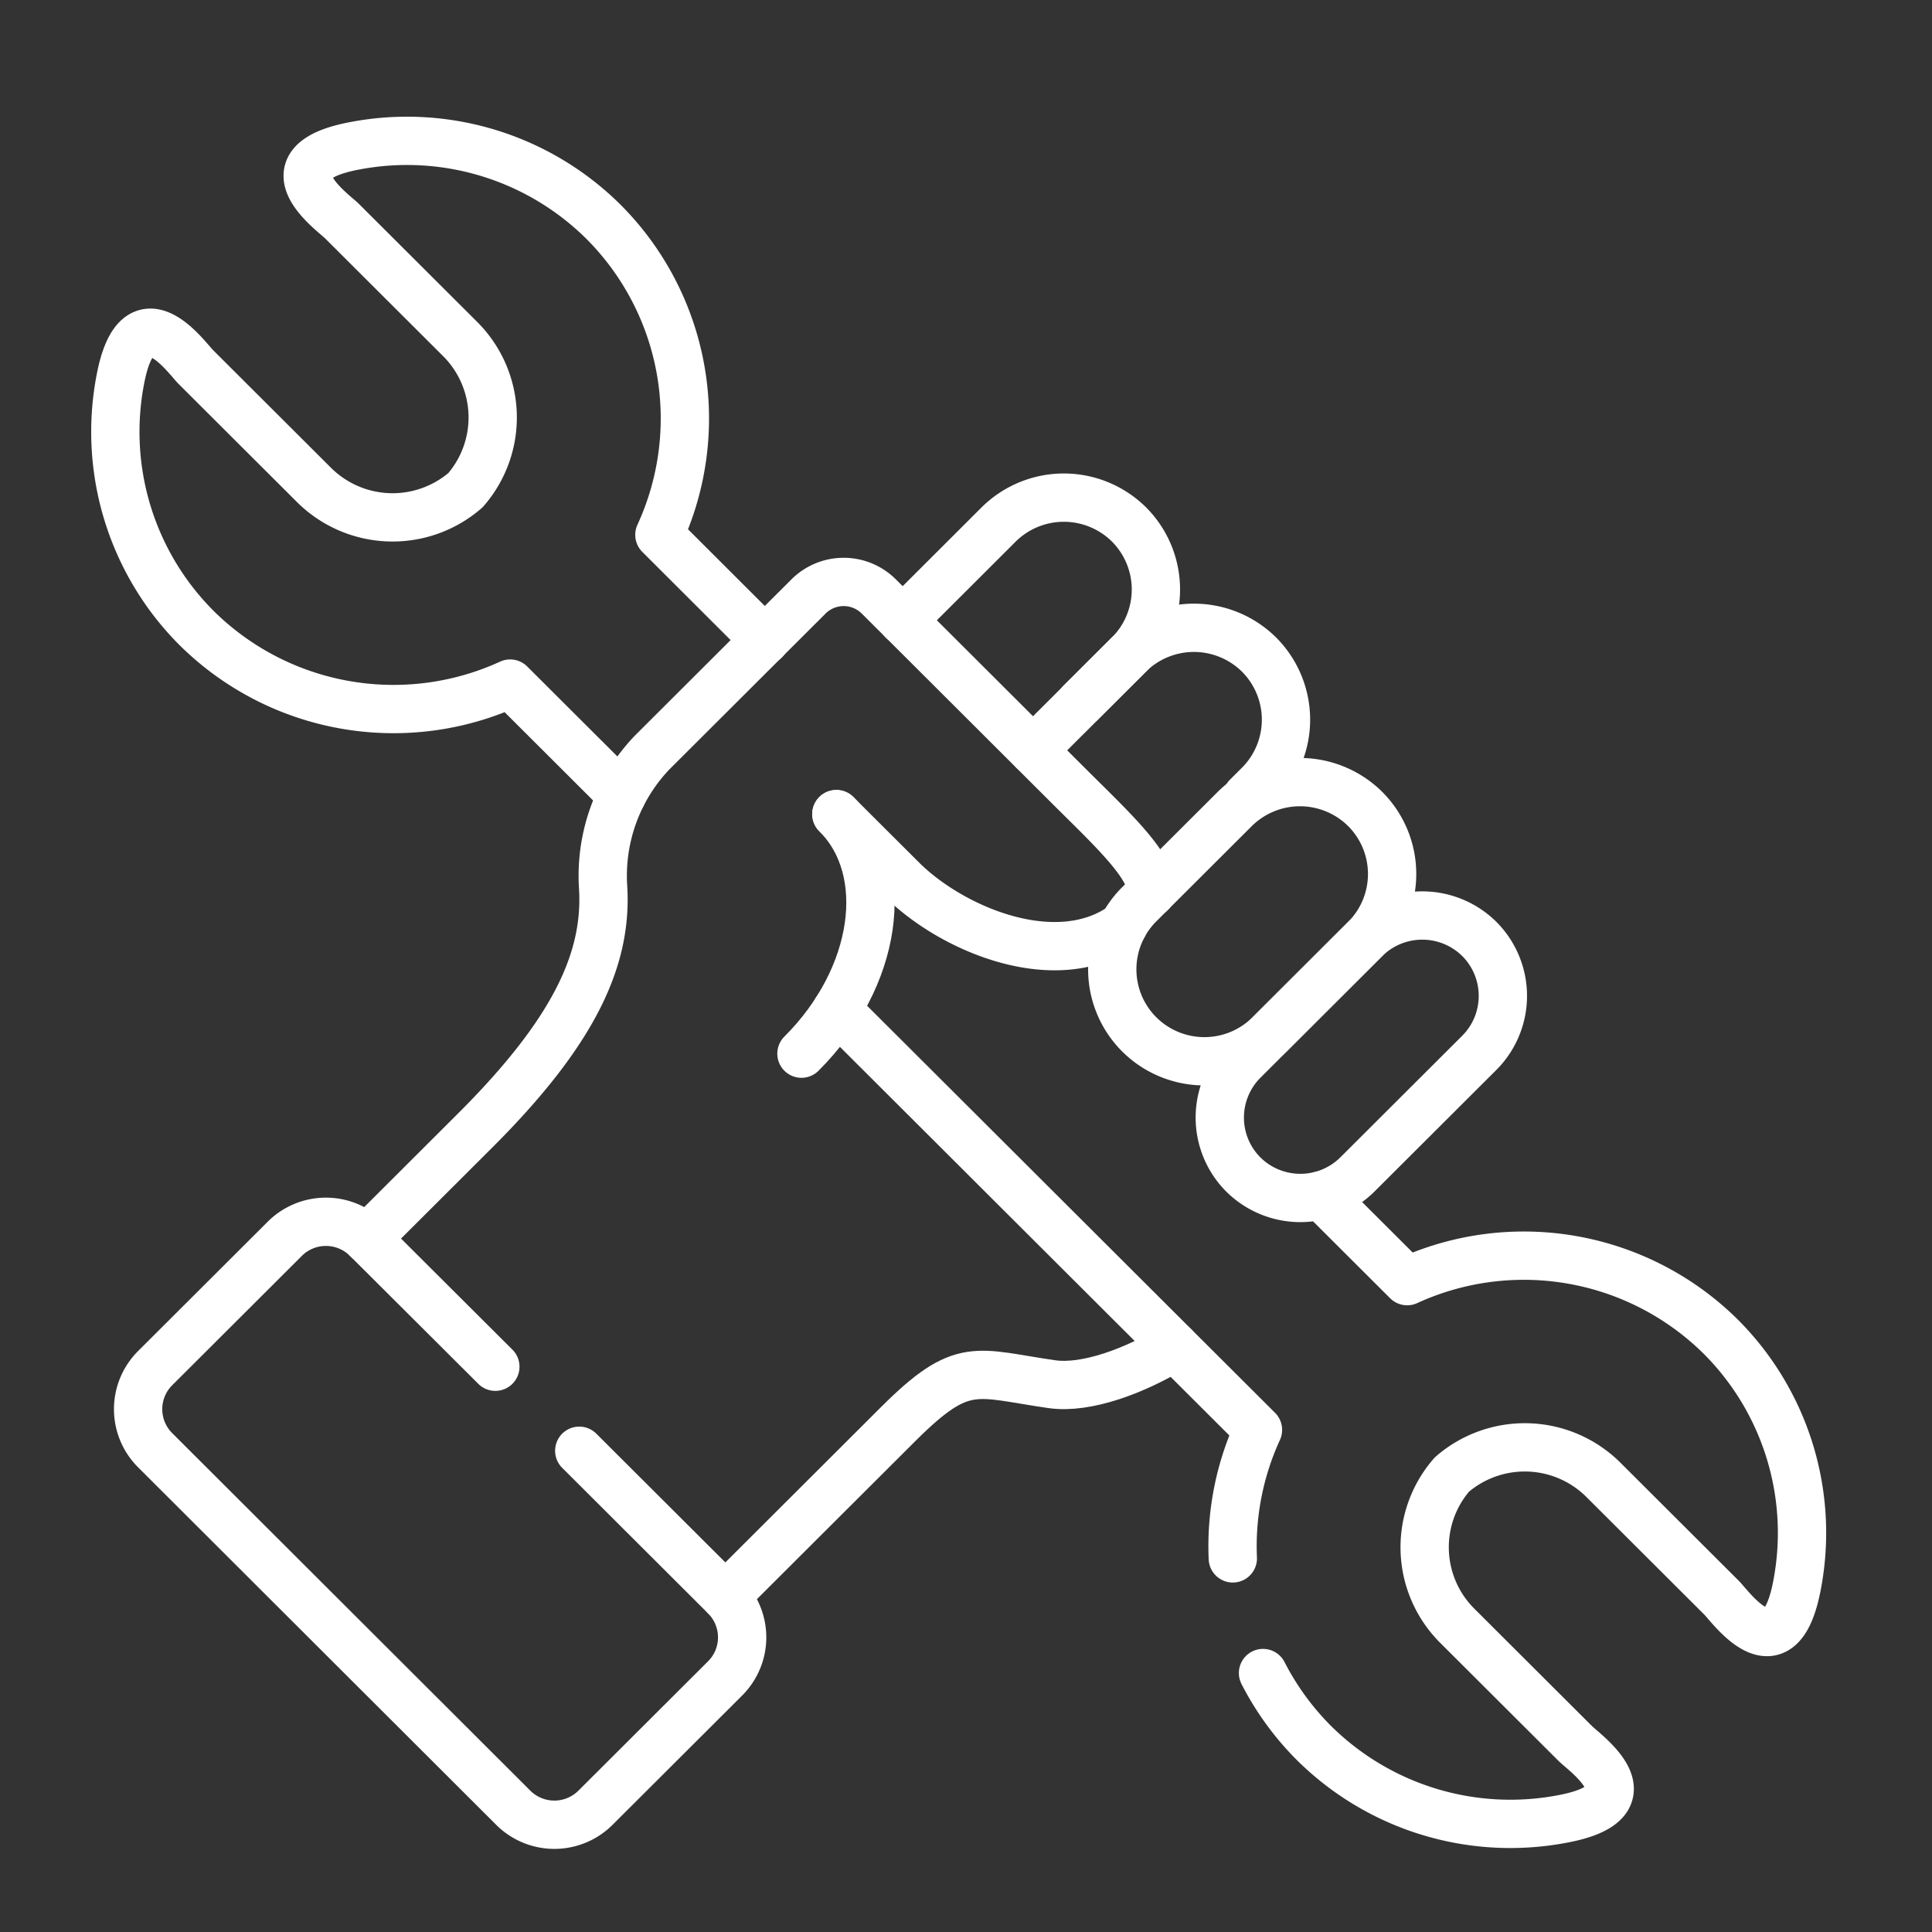
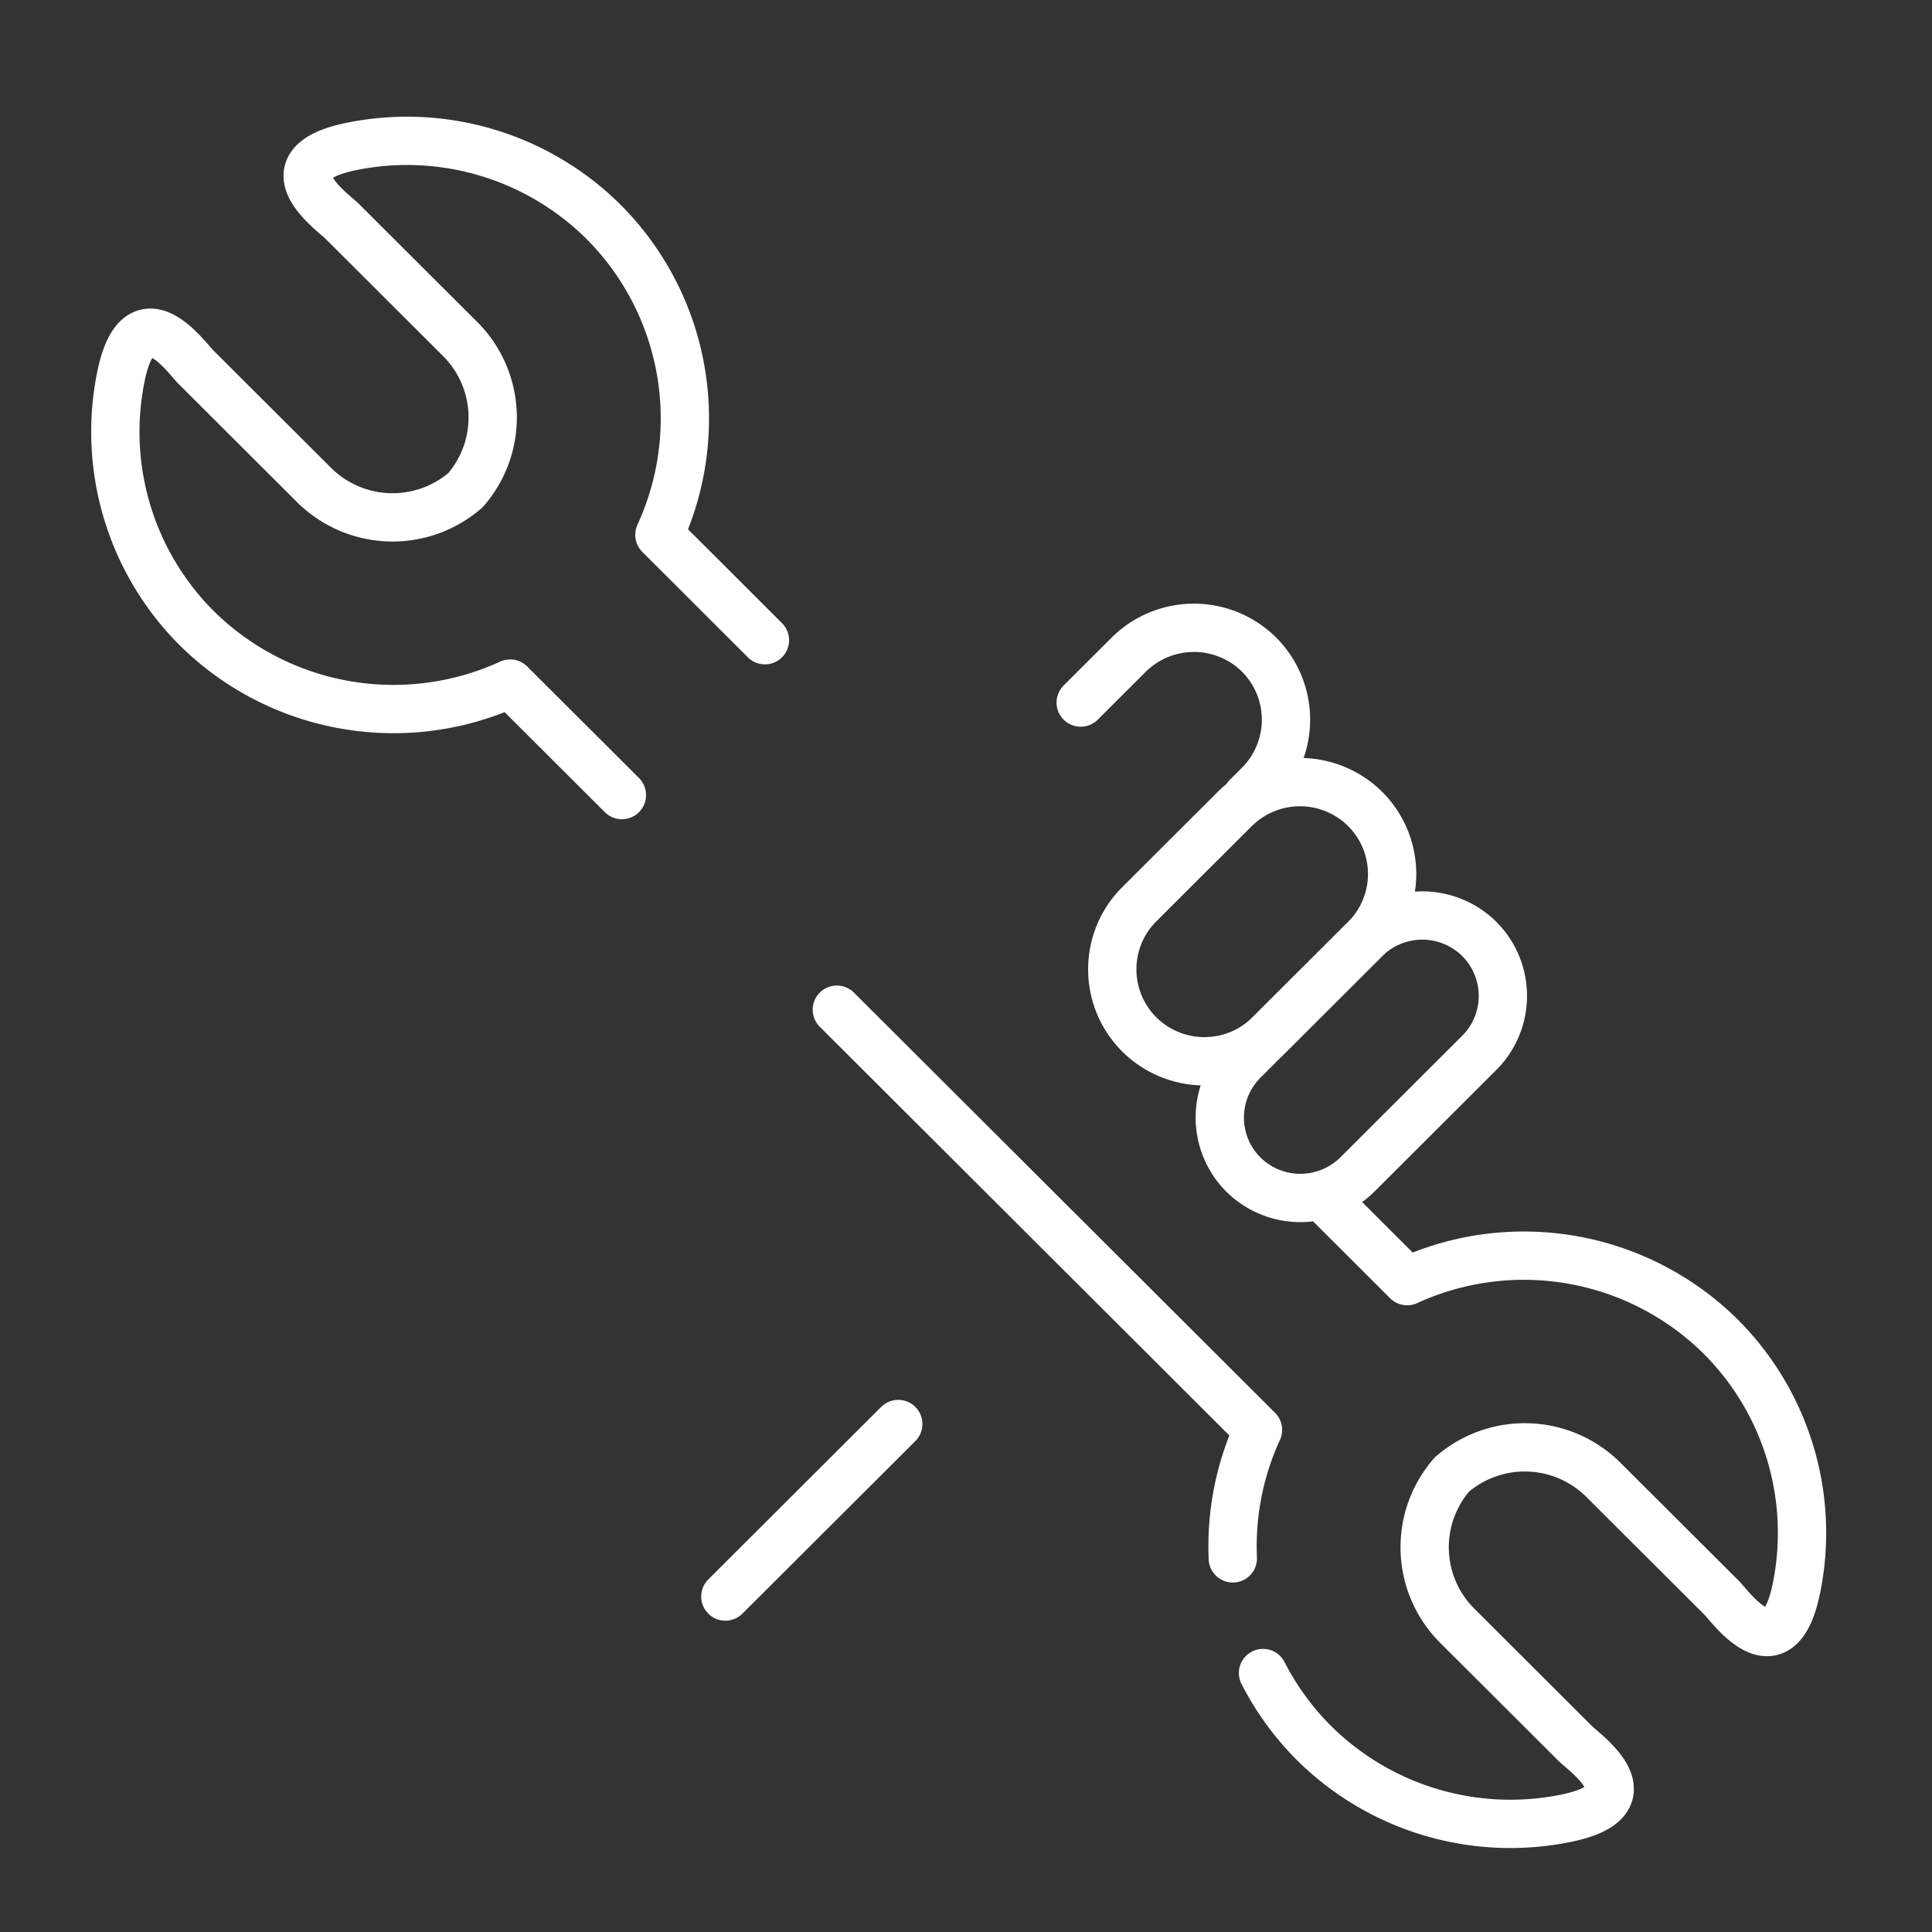
<svg xmlns="http://www.w3.org/2000/svg" width="80" height="80" viewBox="0 0 80 80">
  <rect x="0" y="0" width="80" height="80" fill="#333333" stroke="none" />
  <defs>
    <clipPath id="clip-path">
      <path id="Tracé_37206" data-name="Tracé 37206" d="M0-682.665H71.946v71.946H0Z" transform="translate(0 682.665)" fill="#fff" />
    </clipPath>
  </defs>
  <g id="Groupe_39614" data-name="Groupe 39614" transform="translate(445 -2008)">
-     <rect id="Rectangle_7809" data-name="Rectangle 7809" width="80" height="80" transform="translate(-445 2008)" fill="none" />
    <g id="Groupe_39613" data-name="Groupe 39613" transform="translate(-441.277 2012.721)">
      <g id="Groupe_39541" data-name="Groupe 39541" transform="translate(0 0.002)" clip-path="url(#clip-path)">
-         <path id="Tracé_37197" data-name="Tracé 37197" d="M-45.8-88.772l1.1-1.1,2.874-2.868a3.813,3.813,0,0,0,0-5.384,3.834,3.834,0,0,0-5.4,0L-51.2-94.156" transform="translate(84.854 115.119)" fill="none" stroke="#fff" stroke-linecap="round" stroke-linejoin="round" stroke-miterlimit="10" stroke-width="2" />
        <path id="Tracé_37198" data-name="Tracé 37198" d="M-91.232-8.251a3.359,3.359,0,0,0-4.726,0l-5.047,5.04a3.336,3.336,0,0,0,0,4.712,3.354,3.354,0,0,0,4.723,0l5.051-5.04A3.336,3.336,0,0,0-91.232-8.251Z" transform="translate(148.765 42.409)" fill="none" stroke="#fff" stroke-linecap="round" stroke-linejoin="round" stroke-miterlimit="10" stroke-width="2" />
        <path id="Tracé_37199" data-name="Tracé 37199" d="M-58.4-59.4l.549-.548a3.816,3.816,0,0,0-.044-5.34,3.834,3.834,0,0,0-5.4,0l-1.988,1.984" transform="translate(106.31 87.673)" fill="none" stroke="#fff" stroke-linecap="round" stroke-linejoin="round" stroke-miterlimit="10" stroke-width="2" />
        <path id="Tracé_37200" data-name="Tracé 37200" d="M-392.785-498.22a11.546,11.546,0,0,1,1.042-5.32l-17.438-17.4m20.056,7.688,3.56,3.552a11.589,11.589,0,0,1,12.985,2.3,11.49,11.49,0,0,1,3.159,10.288c-.718,3.8-2.722.924-3.131.516l-4.895-4.884a4.612,4.612,0,0,0-6.266-.212,4.587,4.587,0,0,0,.212,6.252l4.895,4.884c.409.408,3.287,2.408-.517,3.124a11.548,11.548,0,0,1-10.311-3.152,11.534,11.534,0,0,1-2.1-2.888m-20.625-42.767-4.37-4.364a11.524,11.524,0,0,0-2.309-12.956,11.548,11.548,0,0,0-10.311-3.152c-3.8.716-.926,2.716-.517,3.124l4.895,4.884a4.587,4.587,0,0,1,.212,6.252,4.612,4.612,0,0,1-6.266-.212l-4.895-4.884c-.409-.408-2.413-3.28-3.131.516a11.49,11.49,0,0,0,3.159,10.288,11.589,11.589,0,0,0,12.984,2.3l4.626,4.616" transform="translate(440.11 558.026)" fill="none" stroke="#fff" stroke-linecap="round" stroke-linejoin="round" stroke-miterlimit="10" stroke-width="2" />
-         <path id="Tracé_37201" data-name="Tracé 37201" d="M-155.1-80.462l6.045,6.032a2.4,2.4,0,0,1,0,3.388l-5.376,5.364a2.411,2.411,0,0,1-3.4,0L-172.667-80.49a2.4,2.4,0,0,1,0-3.388l5.376-5.364a2.411,2.411,0,0,1,3.4,0l5.316,5.3" transform="translate(175.363 135.812)" fill="none" stroke="#fff" stroke-linecap="round" stroke-linejoin="round" stroke-miterlimit="10" stroke-width="2" />
-         <path id="Tracé_37202" data-name="Tracé 37202" d="M0-87.8l7.16-7.144c2.682-2.676,3.2-2.1,6.37-1.648,1.419.2,3.444-.552,5.071-1.552" transform="translate(26.312 149.186)" fill="none" stroke="#fff" stroke-linecap="round" stroke-linejoin="round" stroke-miterlimit="10" stroke-width="2" />
+         <path id="Tracé_37202" data-name="Tracé 37202" d="M0-87.8l7.16-7.144" transform="translate(26.312 149.186)" fill="none" stroke="#fff" stroke-linecap="round" stroke-linejoin="round" stroke-miterlimit="10" stroke-width="2" />
        <path id="Tracé_37203" data-name="Tracé 37203" d="M-88.86-9.422a3.834,3.834,0,0,0-5.4,0l-3.957,3.948a3.806,3.806,0,0,0,0,5.384,3.826,3.826,0,0,0,5.4,0l3.957-3.948A3.806,3.806,0,0,0-88.86-9.422Z" transform="translate(141.666 38.197)" fill="none" stroke="#fff" stroke-linecap="round" stroke-linejoin="round" stroke-miterlimit="10" stroke-width="2" />
-         <path id="Tracé_37204" data-name="Tracé 37204" d="M-275.671-109.174c.108-1.052-1.632-2.64-3.42-4.424l-7.861-7.844a2.061,2.061,0,0,0-2.9,0l-6.49,6.476a7.394,7.394,0,0,0-2.02,5.58c.18,2.976-1.207,5.984-5.32,10.084l-4.466,4.456m19.443-17.58c.068.072,2.726,2.72,2.794,2.788,2.1,2.032,6.35,3.784,9.088,1.832" transform="translate(319.613 141.412)" fill="none" stroke="#fff" stroke-linecap="round" stroke-linejoin="round" stroke-miterlimit="10" stroke-width="2" />
-         <path id="Tracé_37205" data-name="Tracé 37205" d="M-12.285,0c2.345,2.34,1.7,6.78-1.447,9.916" transform="translate(43.195 28.991)" fill="none" stroke="#fff" stroke-linecap="round" stroke-linejoin="round" stroke-miterlimit="10" stroke-width="2" />
      </g>
    </g>
  </g>
</svg>